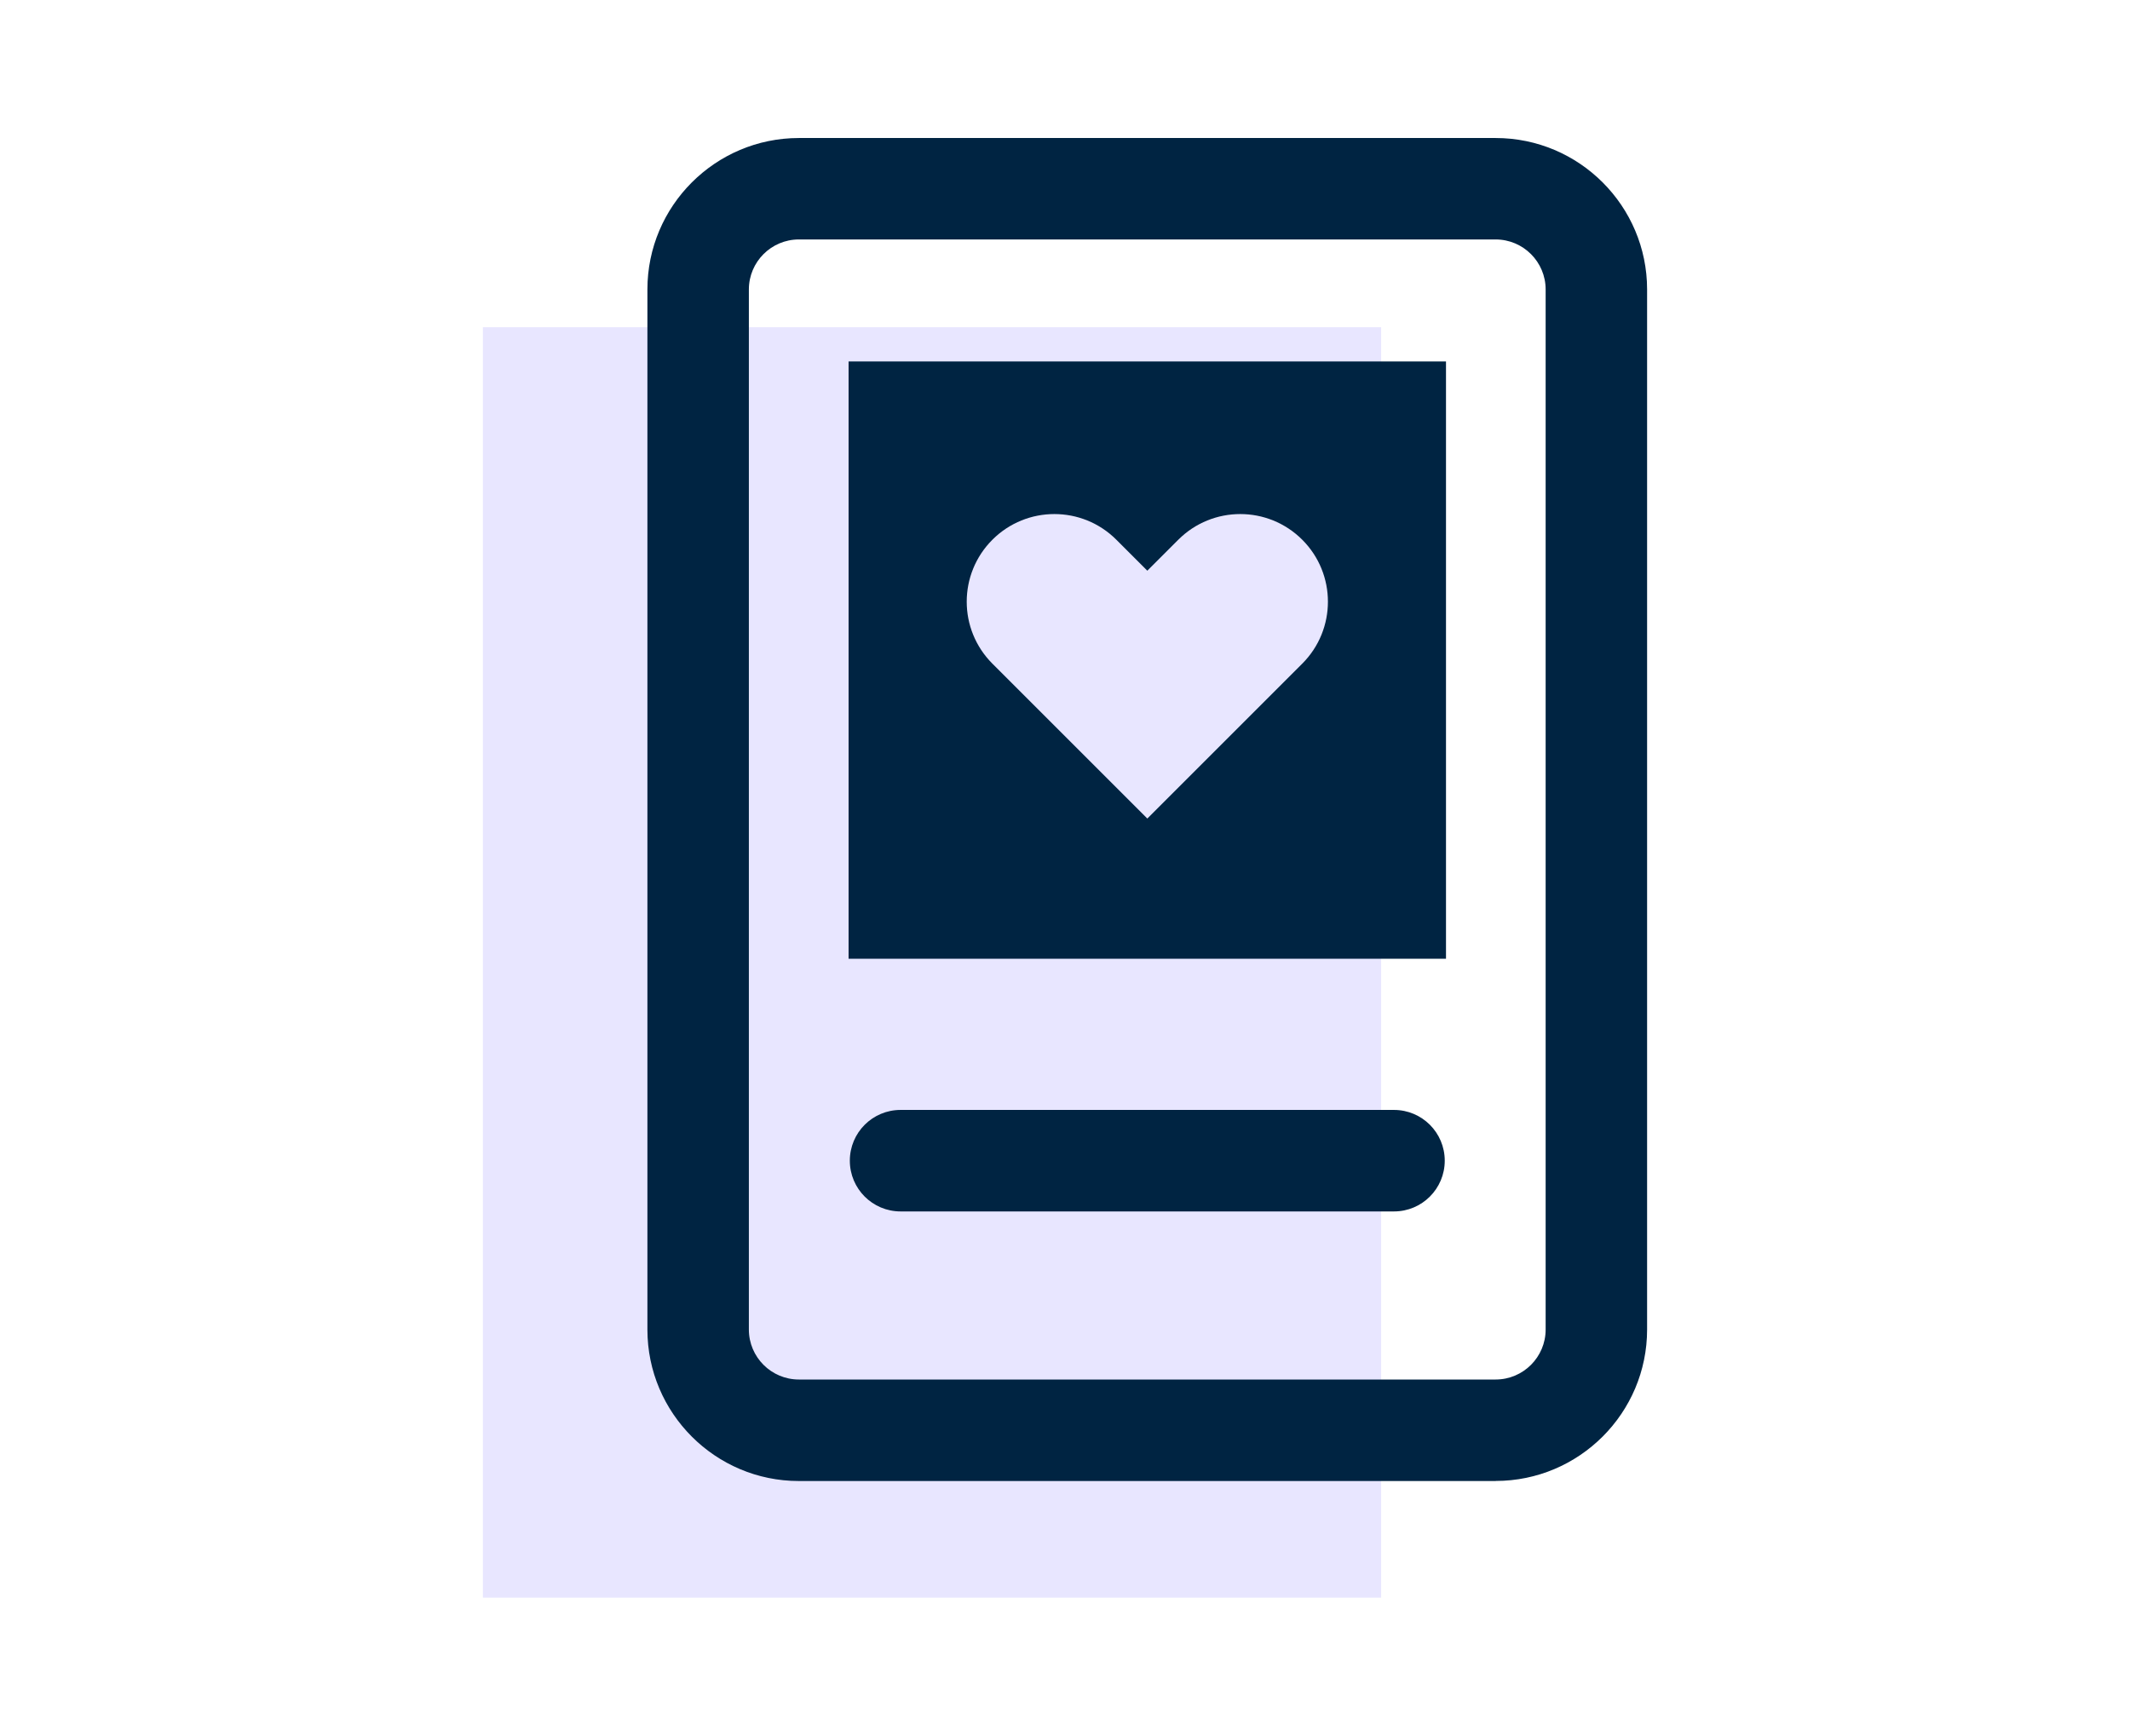
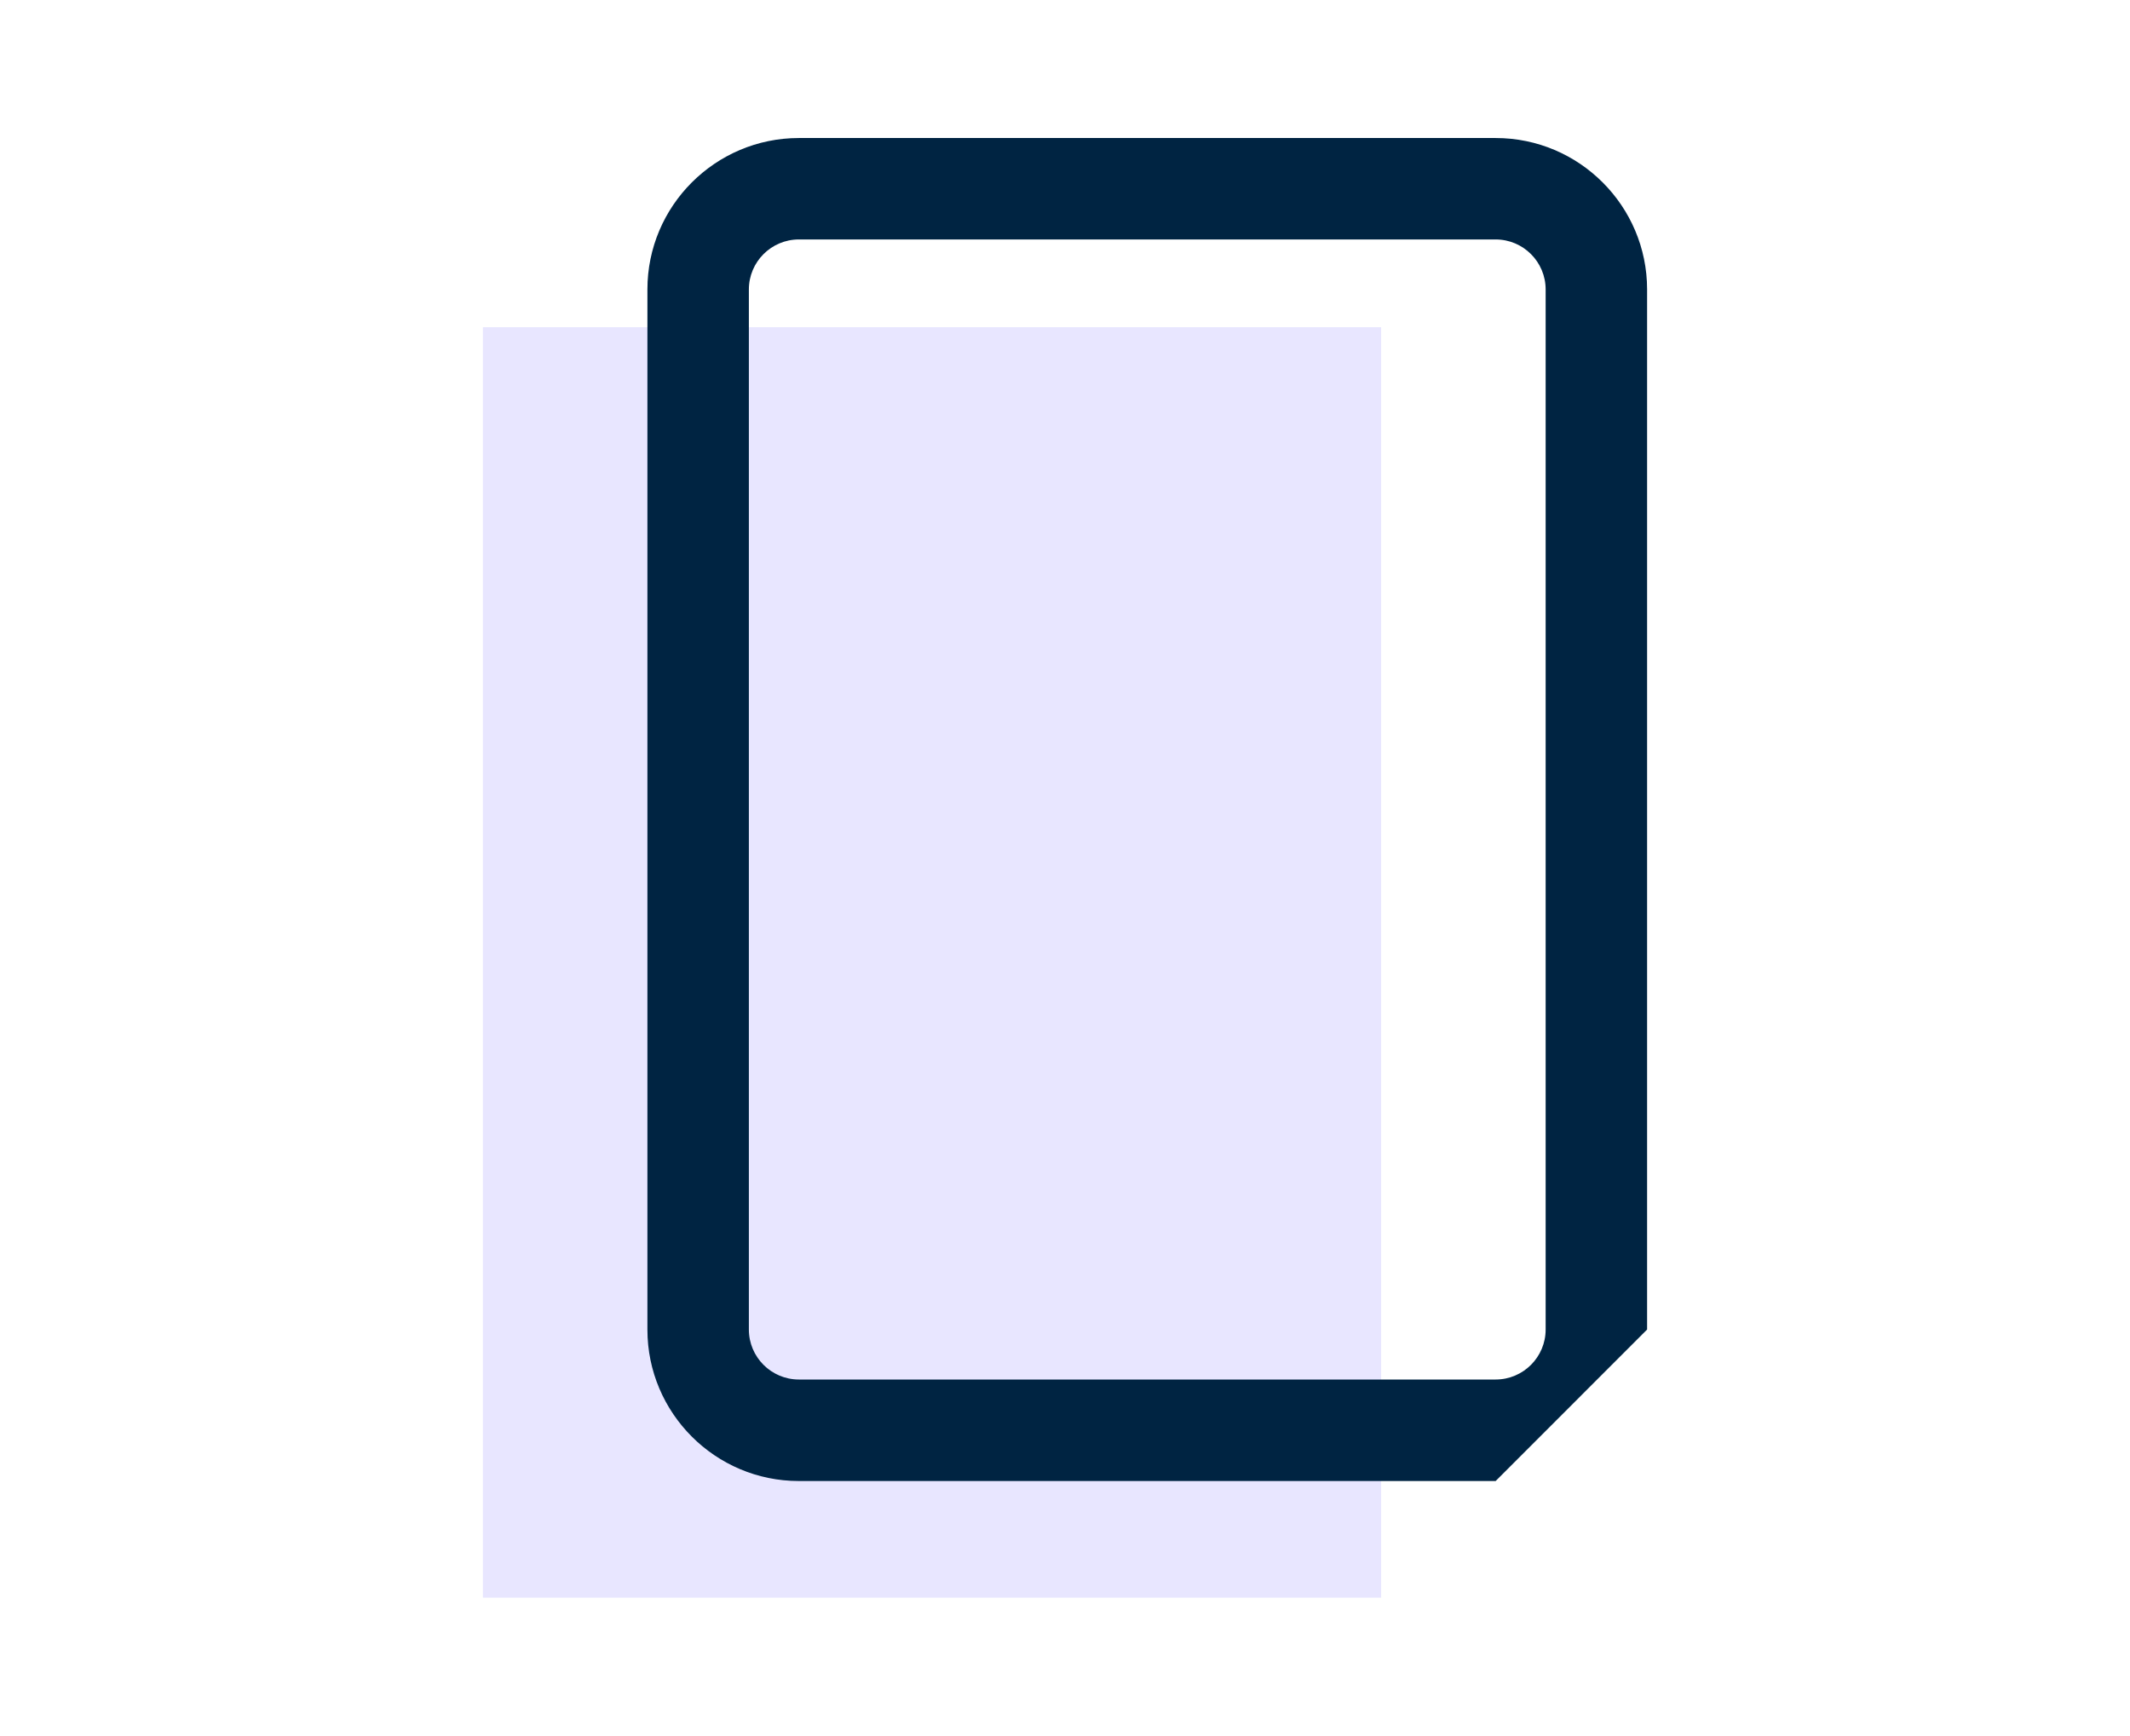
<svg xmlns="http://www.w3.org/2000/svg" id="Layer_1" viewBox="0 0 306.73 250">
  <defs>
    <style>.cls-1{fill:#002442;}.cls-2{fill:#6657ff;opacity:.15;}</style>
  </defs>
  <rect class="cls-2" x="69.54" y="47.13" width="129.35" height="182.99" />
-   <path class="cls-1" d="m215.38,213.32h-100.34c-12.03,0-21.81-9.79-21.81-21.81V41.69c0-12.03,9.79-21.81,21.81-21.81h100.34c12.03,0,21.81,9.79,21.81,21.81v149.81c0,12.03-9.79,21.81-21.81,21.81ZM115.04,34.49c-3.97,0-7.2,3.23-7.2,7.2v149.81c0,3.97,3.23,7.2,7.2,7.2h100.34c3.97,0,7.2-3.23,7.2-7.2V41.69c0-3.97-3.23-7.2-7.2-7.2h-100.34Z" />
-   <path class="cls-1" d="m200.74,174.49h-71.05c-4.04,0-7.31-3.27-7.31-7.31s3.27-7.31,7.31-7.31h71.05c4.04,0,7.31,3.27,7.31,7.31s-3.27,7.31-7.31,7.31Z" />
-   <path class="cls-1" d="m122.2,52.06v86.03h86.03V52.06h-86.03Zm65.33,43.53l-22.31,22.31-22.31-22.31c-4.93-4.93-4.93-12.92,0-17.85,4.93-4.93,12.92-4.93,17.85,0l4.46,4.46,4.46-4.46c4.93-4.93,12.92-4.93,17.85,0,4.93,4.93,4.93,12.92,0,17.85Z" />
+   <path class="cls-1" d="m215.38,213.32h-100.34c-12.03,0-21.81-9.79-21.81-21.81V41.69c0-12.03,9.79-21.81,21.81-21.81h100.34c12.03,0,21.81,9.79,21.81,21.81v149.81ZM115.04,34.49c-3.97,0-7.2,3.23-7.2,7.2v149.81c0,3.97,3.23,7.2,7.2,7.2h100.34c3.97,0,7.2-3.23,7.2-7.2V41.69c0-3.97-3.23-7.2-7.2-7.2h-100.34Z" />
</svg>